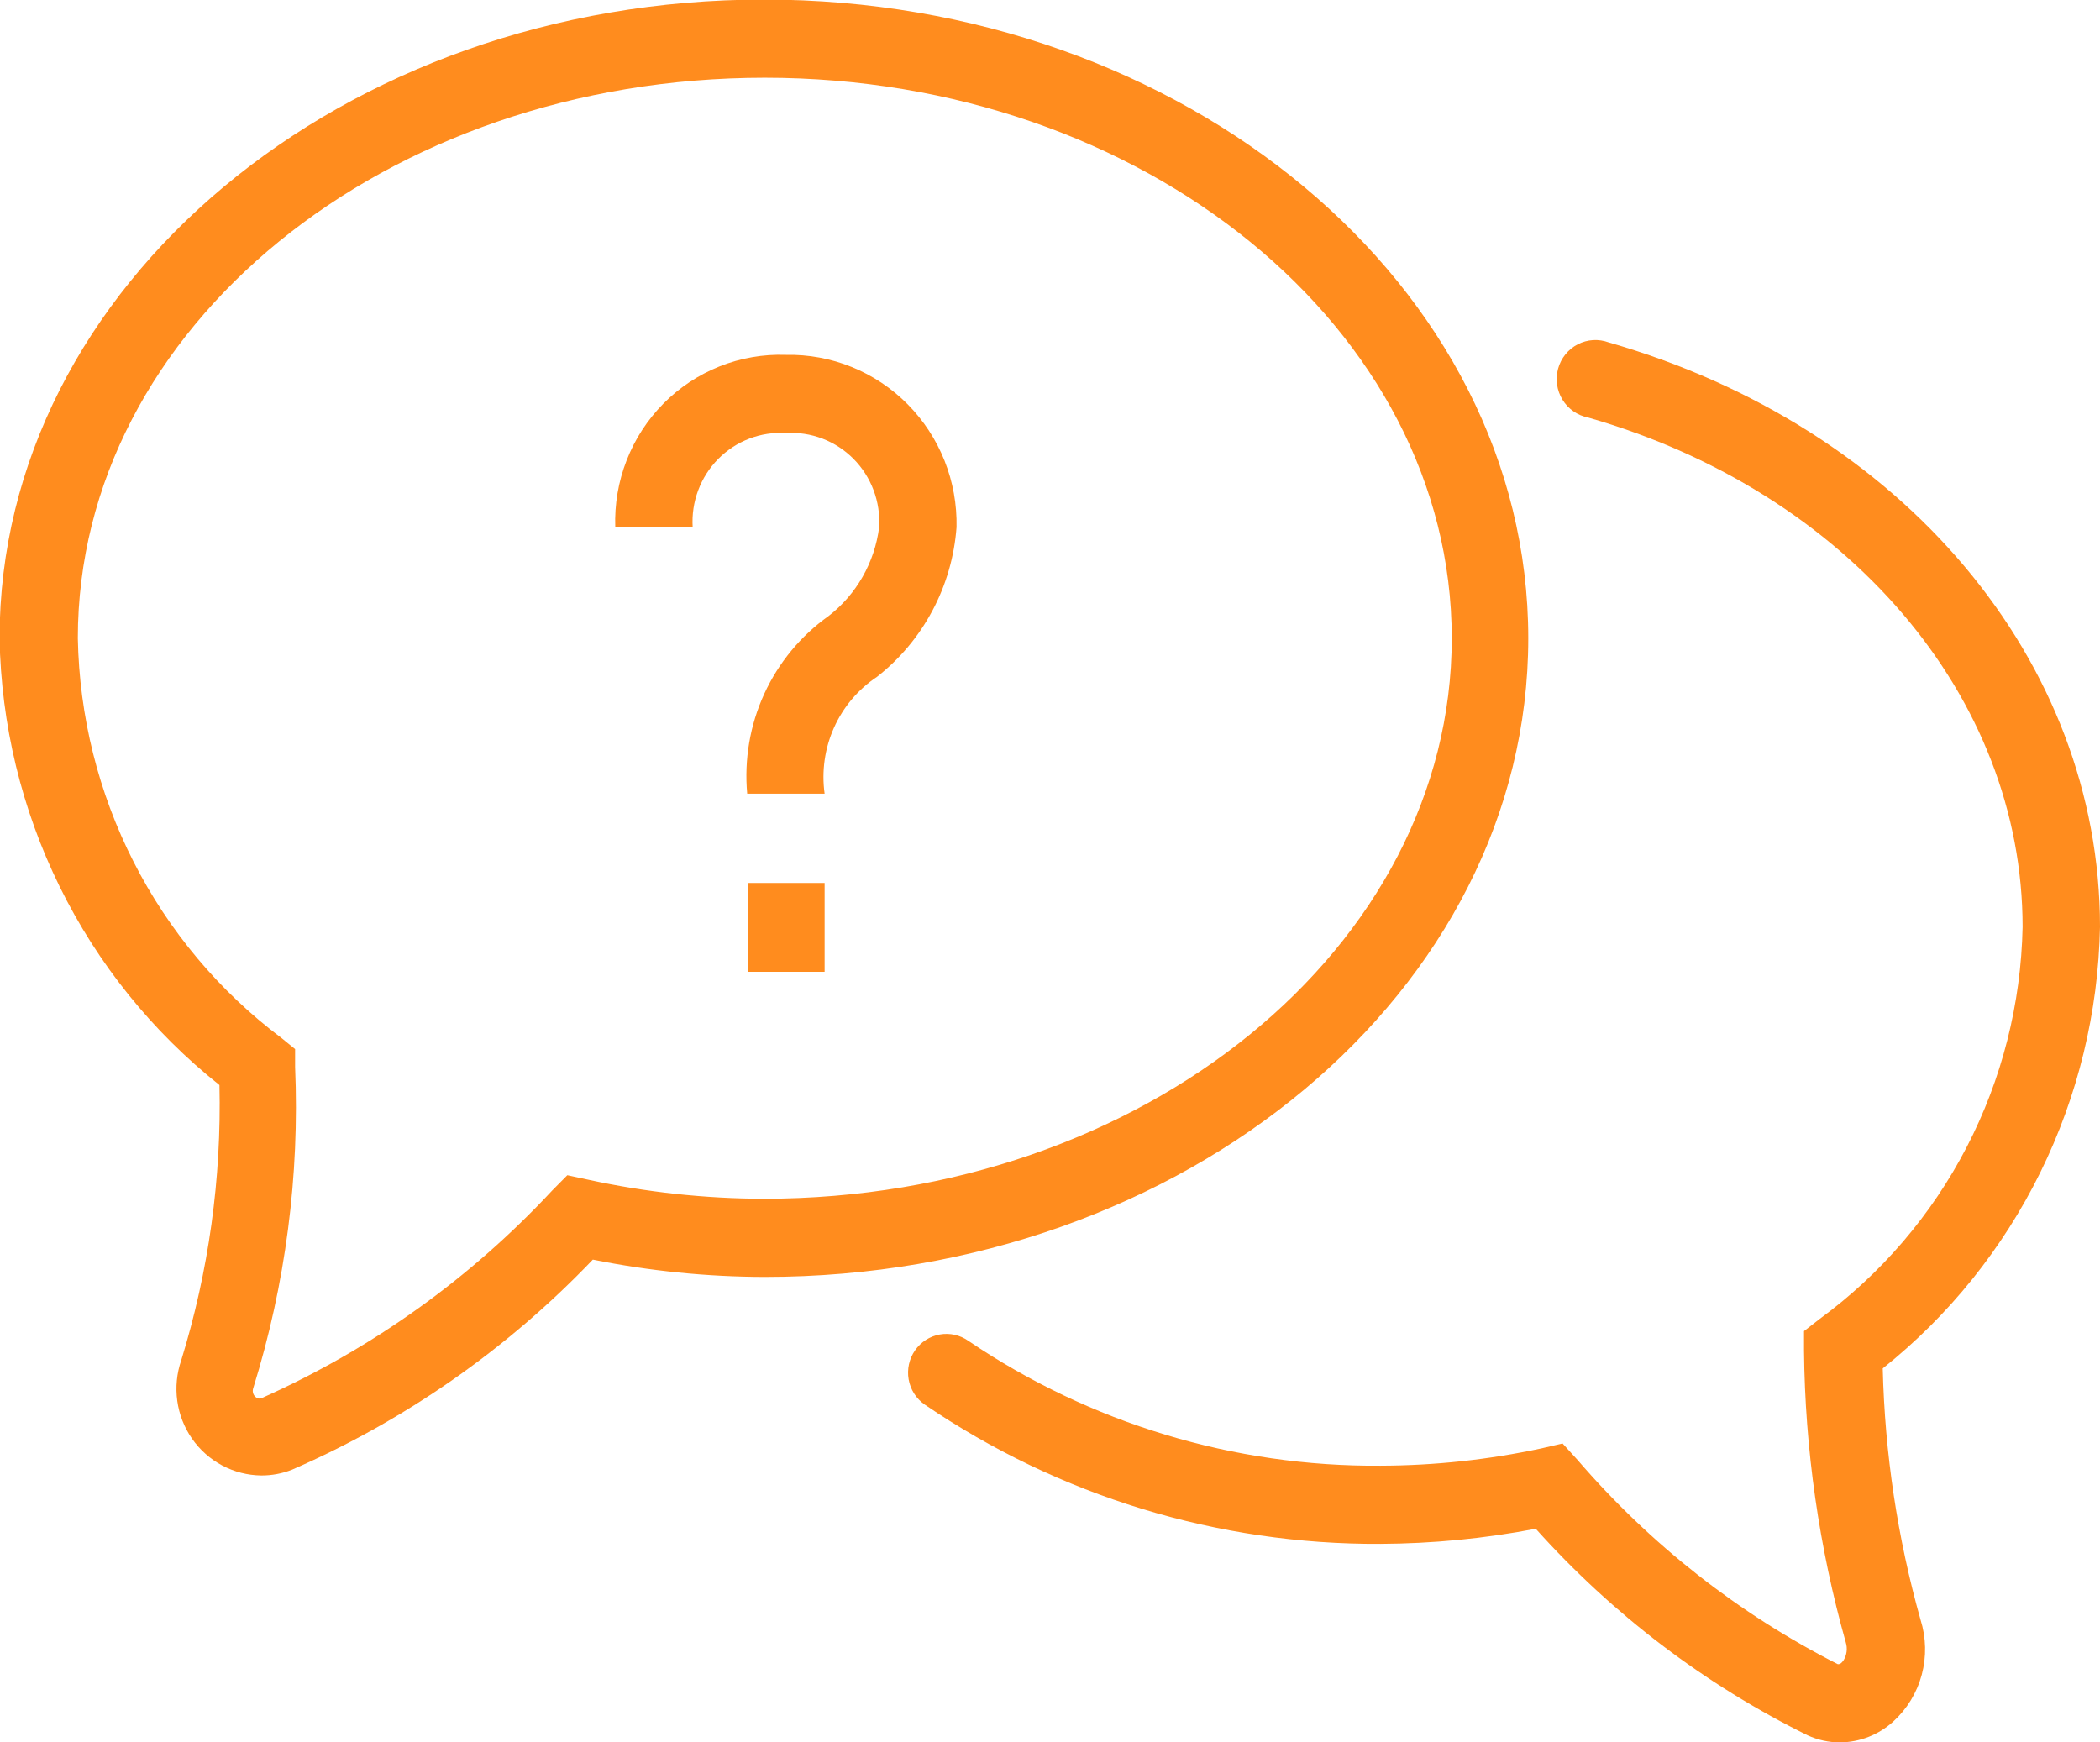
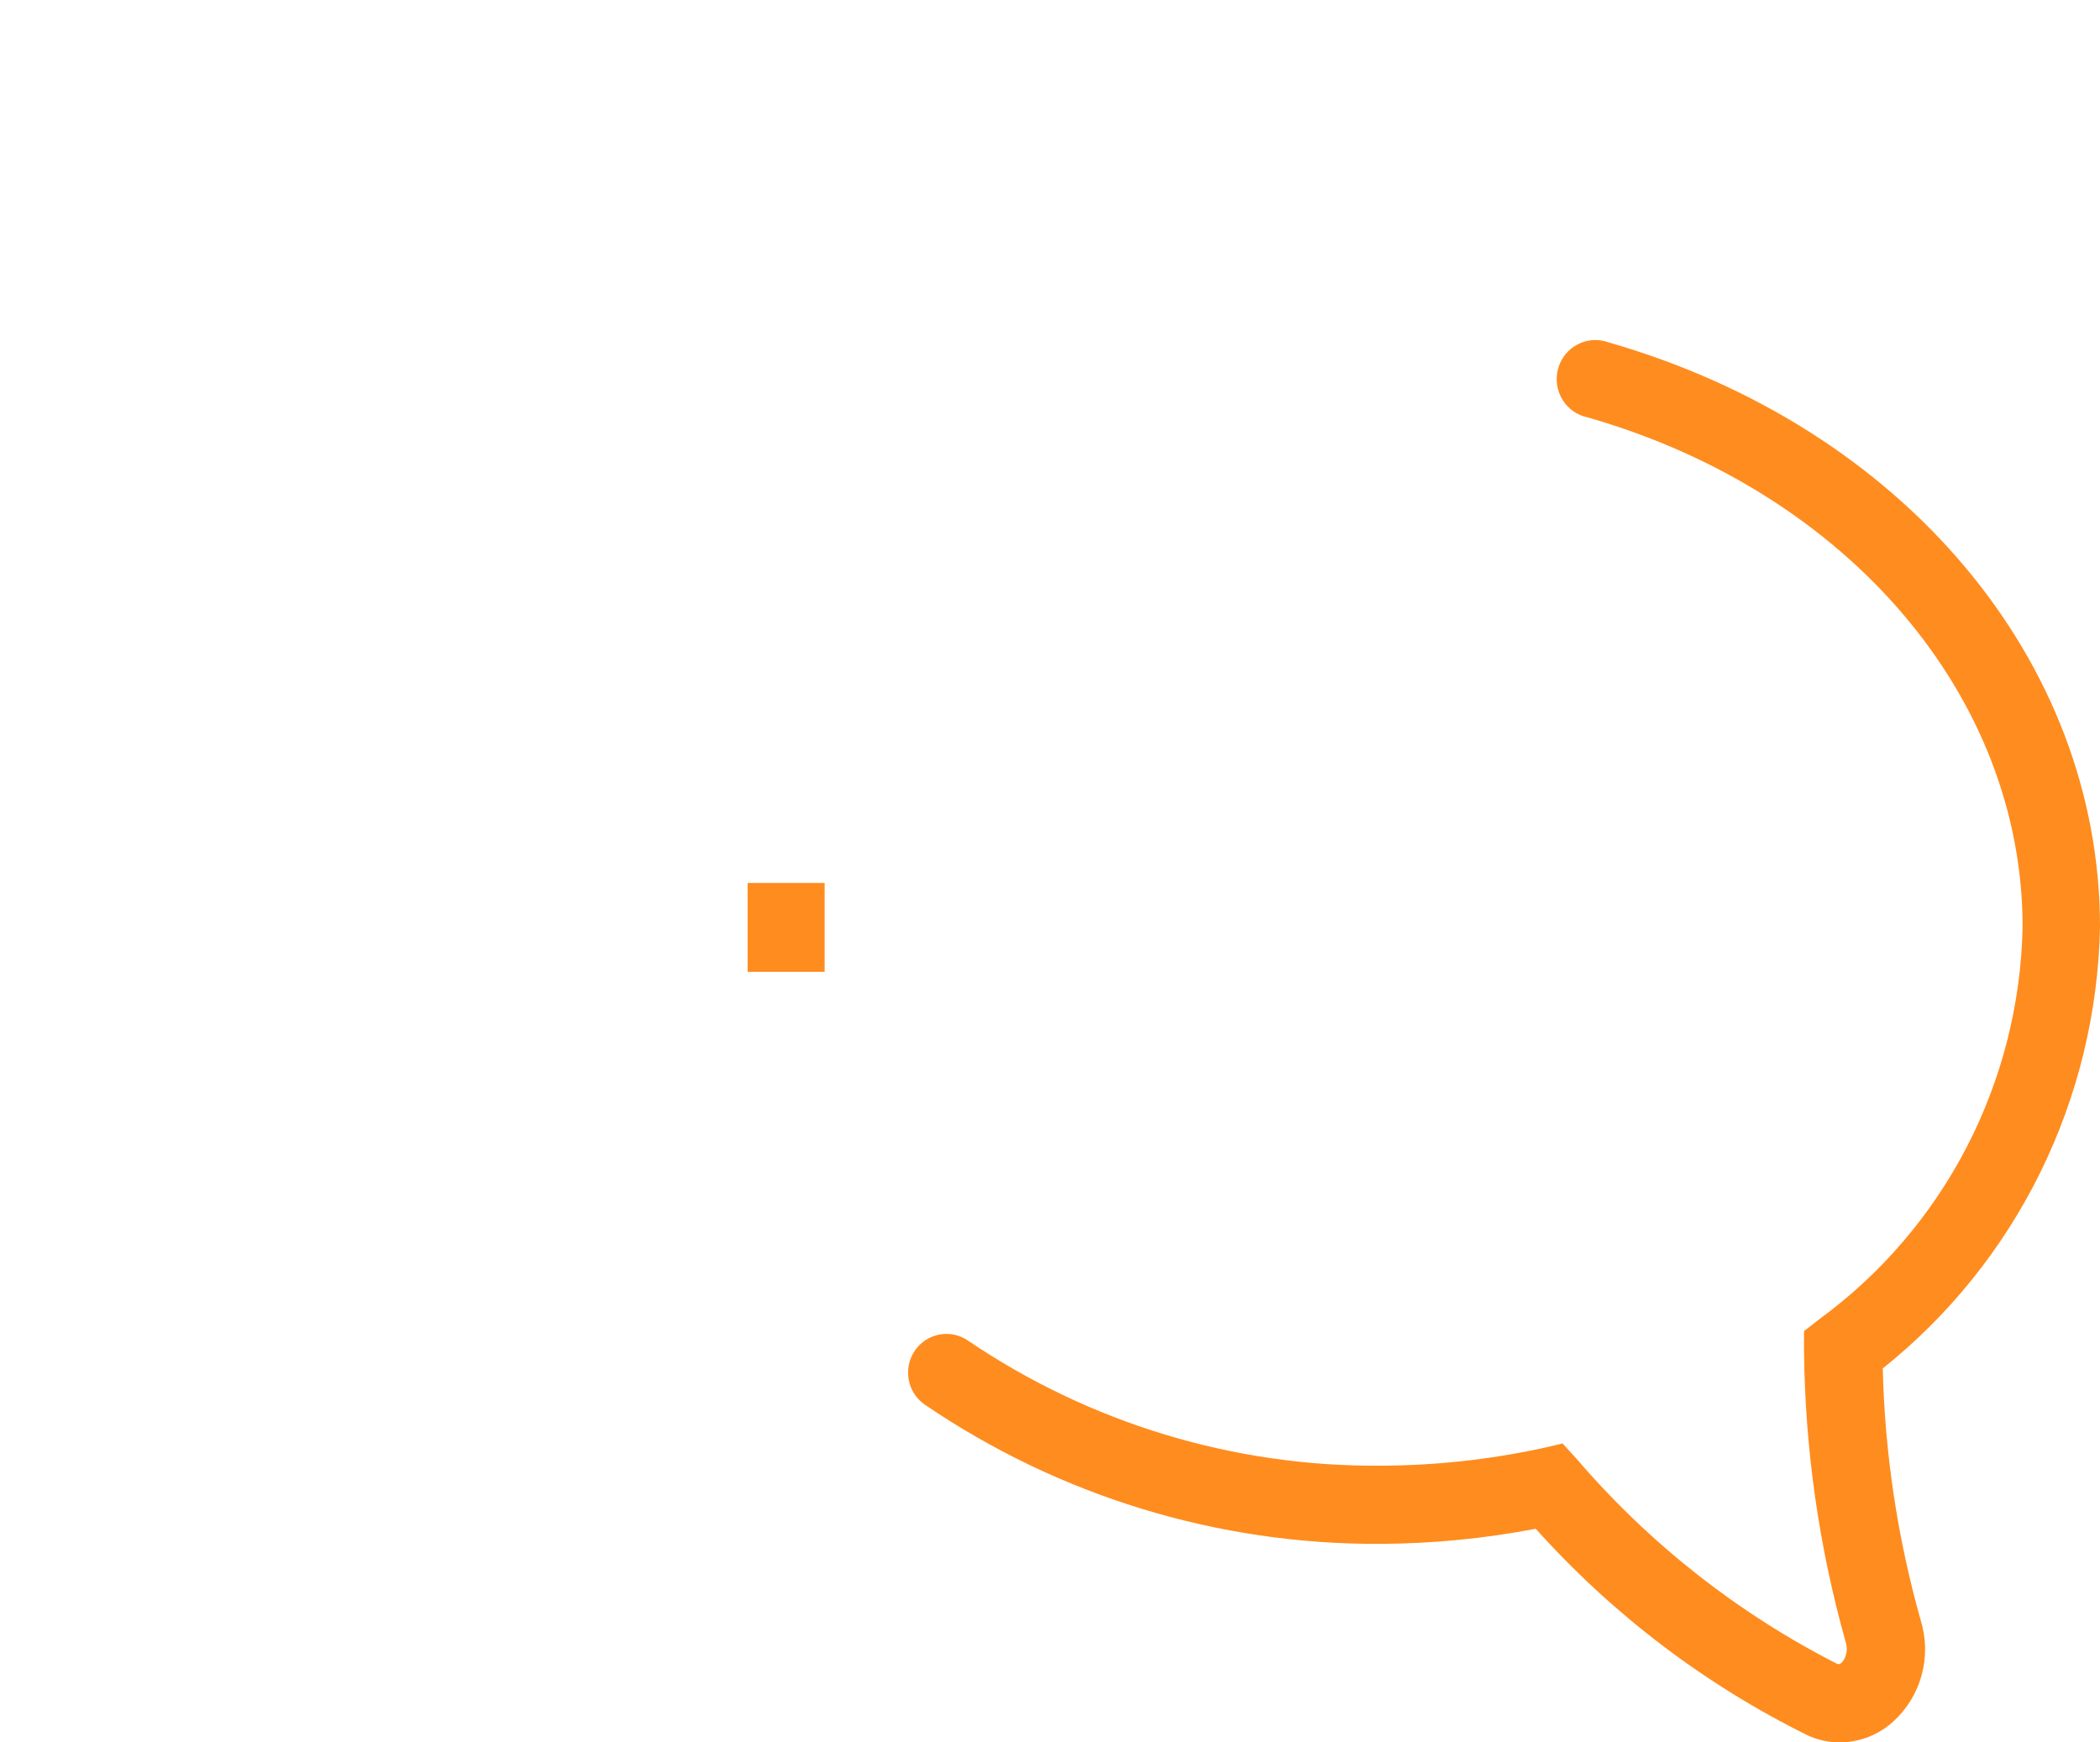
<svg xmlns="http://www.w3.org/2000/svg" width="141" height="117" viewBox="0 0 141 117" fill="none">
  <g clip-path="url(#clip0_21_110)">
    <path d="M55.367 59.29H50.199V65.255H55.367V59.29Z" fill="#FF8C1E" />
-     <path d="M52.768 23.829C51.249 23.775 49.735 24.038 48.321 24.6C46.906 25.162 45.622 26.013 44.547 27.098C43.472 28.184 42.63 29.481 42.074 30.91C41.517 32.338 41.257 33.867 41.311 35.401H46.508C46.456 34.557 46.582 33.712 46.879 32.921C47.175 32.13 47.634 31.412 48.226 30.814C48.818 30.216 49.529 29.752 50.312 29.453C51.095 29.154 51.932 29.026 52.768 29.078C53.603 29.026 54.441 29.154 55.224 29.453C56.007 29.752 56.718 30.216 57.31 30.814C57.902 31.412 58.361 32.13 58.657 32.921C58.953 33.712 59.08 34.557 59.028 35.401C58.88 36.573 58.503 37.703 57.92 38.727C57.338 39.75 56.56 40.647 55.632 41.366C53.764 42.694 52.275 44.496 51.315 46.59C50.356 48.685 49.961 50.998 50.169 53.296H55.367C55.157 51.786 55.376 50.248 55.998 48.86C56.62 47.471 57.62 46.289 58.88 45.452C60.418 44.248 61.688 42.731 62.608 40.999C63.529 39.268 64.08 37.361 64.225 35.401C64.257 33.873 63.983 32.353 63.419 30.935C62.854 29.516 62.011 28.227 60.941 27.146C59.871 26.065 58.595 25.214 57.19 24.644C55.786 24.074 54.281 23.797 52.768 23.829V23.829Z" fill="#FF8C1E" />
-     <path d="M102.612 42.857C102.612 19.207 79.58 -0.03 51.291 -0.03C23.003 -0.03 -0.03 19.207 -0.03 42.857C0.074 48.651 1.453 54.349 4.007 59.538C6.56 64.728 10.225 69.278 14.735 72.86C14.879 79.124 14.012 85.37 12.166 91.351C11.866 92.222 11.776 93.153 11.902 94.066C12.029 94.98 12.368 95.85 12.893 96.604C13.418 97.359 14.114 97.976 14.921 98.406C15.729 98.836 16.627 99.065 17.54 99.076C18.247 99.08 18.948 98.948 19.607 98.688C27.198 95.383 34.064 90.588 39.805 84.581C43.606 85.348 47.473 85.737 51.35 85.744C79.58 85.744 102.612 66.508 102.612 42.857ZM51.291 80.495C47.32 80.488 43.361 80.058 39.48 79.213L38.092 78.915L37.088 79.929C31.604 85.822 25.008 90.548 17.688 93.827C17.615 93.882 17.527 93.912 17.437 93.912C17.346 93.912 17.258 93.882 17.186 93.827C17.092 93.756 17.024 93.657 16.992 93.544C16.96 93.431 16.966 93.31 17.008 93.2C19.173 86.231 20.122 78.935 19.814 71.638V70.445L18.898 69.699C14.74 66.578 11.345 62.535 8.976 57.882C6.605 53.229 5.323 48.089 5.226 42.857C5.226 21.98 25.896 5.219 51.35 5.219C76.804 5.219 97.474 22.1 97.474 42.857C97.474 63.615 76.745 80.495 51.291 80.495Z" fill="#FF8C1E" />
    <path d="M141 62.243C141 44.349 127.742 28.661 108.016 22.994C107.679 22.869 107.32 22.816 106.962 22.837C106.603 22.859 106.253 22.956 105.934 23.121C105.614 23.287 105.332 23.517 105.105 23.798C104.878 24.079 104.711 24.405 104.615 24.754C104.519 25.104 104.495 25.469 104.546 25.828C104.597 26.187 104.721 26.532 104.91 26.84C105.099 27.148 105.349 27.414 105.645 27.619C105.941 27.825 106.276 27.966 106.629 28.035C124.08 33.045 135.803 46.794 135.803 62.243C135.7 67.399 134.415 72.461 132.048 77.031C129.681 81.6 126.296 85.553 122.161 88.578L121.127 89.383V90.695C121.193 97.324 122.136 103.914 123.932 110.29C123.993 110.488 124.011 110.697 123.986 110.902C123.96 111.108 123.892 111.306 123.785 111.483C123.637 111.691 123.549 111.751 123.401 111.751C116.745 108.371 110.807 103.711 105.92 98.032L104.916 96.928L103.498 97.257C99.945 98.019 96.323 98.409 92.691 98.42C82.844 98.495 73.203 95.575 65.022 90.039C64.463 89.644 63.77 89.489 63.097 89.609C62.424 89.73 61.826 90.115 61.435 90.68C61.043 91.246 60.89 91.945 61.009 92.625C61.128 93.305 61.51 93.909 62.07 94.304C71.112 100.466 81.784 103.729 92.691 103.669C96.189 103.652 99.678 103.313 103.115 102.655C108.27 108.406 114.464 113.113 121.363 116.523C122.049 116.84 122.795 117.003 123.549 117C124.869 116.99 126.14 116.491 127.121 115.598C128.044 114.758 128.707 113.667 129.032 112.456C129.357 111.244 129.329 109.964 128.952 108.769C127.404 103.273 126.551 97.601 126.413 91.888C130.86 88.341 134.474 83.843 136.997 78.717C139.519 73.591 140.886 67.966 141 62.243Z" fill="#FF8C1E" />
  </g>
  <defs>
    <clipPath id="clip0_21_110">
      <rect width="141" height="117" fill="white" />
    </clipPath>
  </defs>
</svg>